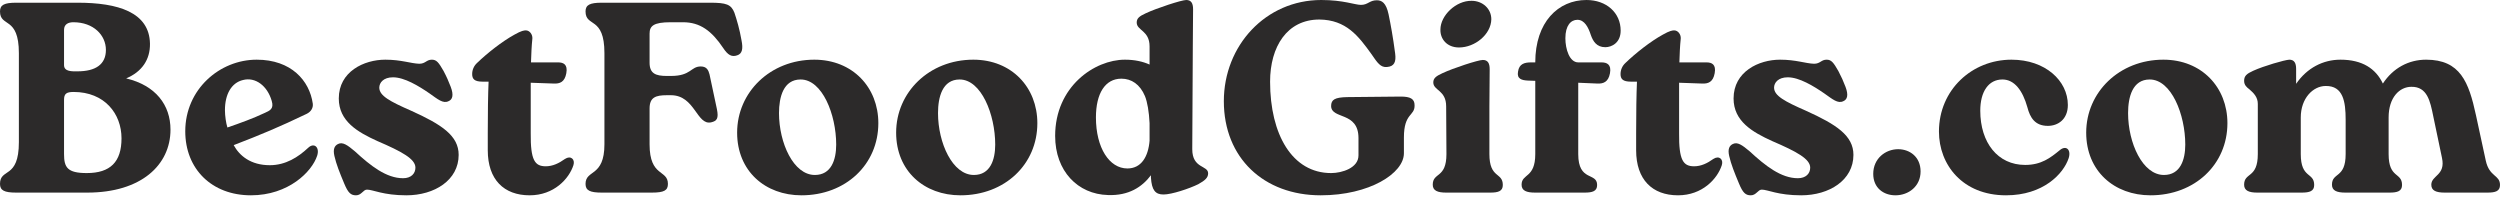
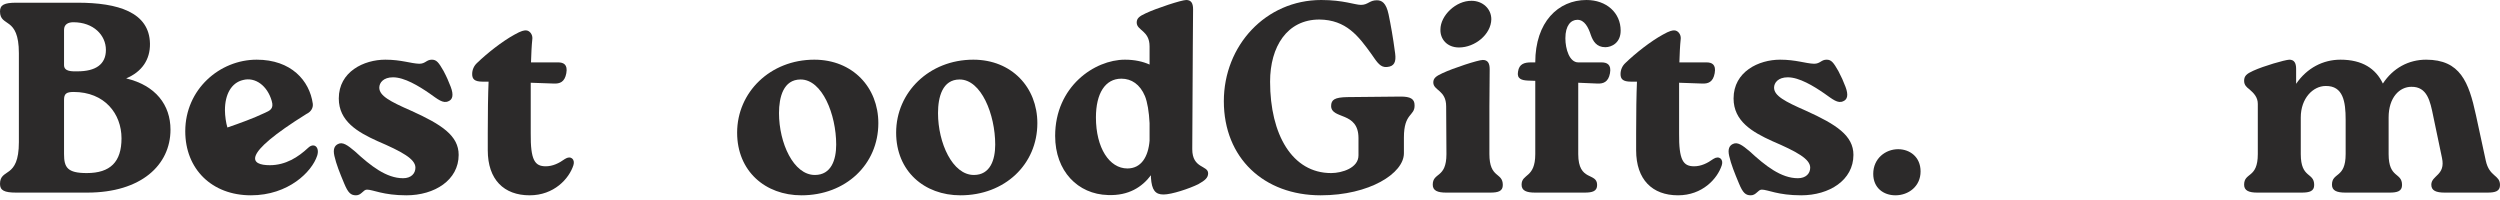
<svg xmlns="http://www.w3.org/2000/svg" fill="none" viewBox="0 0 250 20" height="20" width="250">
  <path fill="#2C2A2A" d="M12.616 7.84C15.572 8.545 17.049 10.498 17.049 12.967C17.049 16.493 14.121 19.26 8.73 19.26H1.615C0.438 19.26 0 19.043 0 18.392C0 16.764 1.888 17.958 1.888 14.214V5.317C1.888 1.573 0 2.767 0 1.139C0 0.488 0.438 0.271 1.615 0.271H7.772C11.795 0.271 14.942 1.221 14.997 4.367C15.024 5.968 14.176 7.189 12.616 7.84ZM6.404 2.984V6.51C6.404 7.189 7.252 7.134 7.745 7.134C9.578 7.134 10.591 6.429 10.591 4.991C10.591 3.526 9.359 2.224 7.334 2.224C6.842 2.224 6.404 2.414 6.404 2.984ZM8.675 17.307C11.029 17.307 12.151 16.195 12.151 13.835C12.151 11.366 10.454 9.196 7.362 9.196C6.623 9.196 6.404 9.386 6.404 9.983V15.408C6.404 16.737 6.732 17.307 8.675 17.307Z" />
-   <path fill="#2C2A2A" d="M30.813 14.784C31.415 14.214 31.99 14.73 31.716 15.571C31.196 17.171 28.843 19.531 25.093 19.531C21.18 19.531 18.526 16.9 18.526 13.129C18.526 8.925 21.974 5.968 25.668 5.968C29.116 5.968 30.95 8.057 31.278 10.362C31.333 10.769 31.114 11.176 30.649 11.393C27.94 12.695 26.051 13.482 23.369 14.513C23.944 15.571 25.066 16.52 26.982 16.52C28.569 16.52 29.828 15.706 30.813 14.784ZM24.3 8.002C23.151 8.274 22.494 9.413 22.494 11.014C22.494 11.583 22.603 12.316 22.74 12.75C23.999 12.316 25.285 11.854 26.489 11.285C26.954 11.068 27.42 10.905 27.173 10.091C26.735 8.572 25.531 7.677 24.3 8.002Z" />
+   <path fill="#2C2A2A" d="M30.813 14.784C31.415 14.214 31.99 14.73 31.716 15.571C31.196 17.171 28.843 19.531 25.093 19.531C21.18 19.531 18.526 16.9 18.526 13.129C18.526 8.925 21.974 5.968 25.668 5.968C29.116 5.968 30.95 8.057 31.278 10.362C31.333 10.769 31.114 11.176 30.649 11.393C23.944 15.571 25.066 16.52 26.982 16.52C28.569 16.52 29.828 15.706 30.813 14.784ZM24.3 8.002C23.151 8.274 22.494 9.413 22.494 11.014C22.494 11.583 22.603 12.316 22.74 12.75C23.999 12.316 25.285 11.854 26.489 11.285C26.954 11.068 27.42 10.905 27.173 10.091C26.735 8.572 25.531 7.677 24.3 8.002Z" />
  <path fill="#2C2A2A" d="M35.603 19.531C35.083 19.531 34.81 19.287 34.426 18.365C33.961 17.253 33.633 16.439 33.441 15.598C33.277 14.893 33.469 14.567 33.797 14.404C34.262 14.16 34.755 14.513 35.494 15.137C37.081 16.602 38.641 17.822 40.31 17.822C41.104 17.822 41.542 17.361 41.542 16.764C41.542 15.896 40.201 15.164 37.738 14.106C35.767 13.211 33.879 12.126 33.879 9.847C33.879 7.161 36.397 5.968 38.532 5.968C40.119 5.968 41.077 6.348 41.925 6.375C42.554 6.375 42.636 5.968 43.184 5.968C43.649 5.968 43.868 6.239 44.361 7.107C44.689 7.731 44.826 8.057 45.072 8.681C45.4 9.549 45.236 9.956 44.853 10.118C44.306 10.389 43.786 9.928 42.938 9.332C41.87 8.599 40.447 7.731 39.298 7.731C38.34 7.731 37.929 8.274 37.929 8.762C37.929 9.576 38.997 10.145 41.104 11.068C44.169 12.451 45.866 13.563 45.866 15.489C45.866 18.012 43.457 19.531 40.639 19.531C38.312 19.531 37.3 18.962 36.698 18.962C36.315 18.962 36.151 19.531 35.603 19.531Z" />
  <path fill="#2C2A2A" d="M56.494 15.896C57.069 15.517 57.534 15.923 57.342 16.52C56.904 17.877 55.399 19.531 52.964 19.531C50.391 19.531 48.777 17.958 48.777 15.028V13.319C48.777 11.285 48.804 9.44 48.859 8.165H48.257C47.436 8.165 47.217 7.894 47.217 7.406C47.217 6.999 47.381 6.592 47.709 6.293C48.722 5.317 50.2 4.15 51.431 3.472C52.143 3.065 52.416 3.038 52.581 3.038C52.964 3.038 53.265 3.445 53.237 3.852C53.155 4.639 53.128 5.425 53.1 6.239H55.81C56.33 6.239 56.795 6.429 56.631 7.324C56.467 8.219 55.974 8.382 55.372 8.355L53.073 8.274V13.319C53.046 16.032 53.484 16.629 54.578 16.629C55.262 16.629 55.892 16.33 56.494 15.896Z" />
-   <path fill="#2C2A2A" d="M74.153 4.042C74.317 4.856 74.235 5.371 73.716 5.534C73.168 5.724 72.785 5.507 72.32 4.801C71.17 3.092 70.021 2.224 68.297 2.224H67.065C65.341 2.224 64.958 2.604 64.958 3.364V6.266C64.958 7.351 65.56 7.595 66.682 7.595H67.093C69.118 7.595 69.063 6.646 70.076 6.646C70.678 6.646 70.842 7.026 70.951 7.433L71.69 10.905C71.882 11.854 71.69 12.098 71.116 12.234C69.665 12.56 69.501 9.521 67.093 9.521H66.682C65.56 9.521 64.958 9.739 64.958 10.851V14.431C64.958 17.741 66.792 16.927 66.792 18.392C66.792 19.043 66.409 19.26 65.177 19.26H60.169C58.992 19.26 58.554 19.043 58.554 18.392C58.554 16.927 60.443 17.741 60.443 14.431V5.317C60.443 1.573 58.554 2.767 58.554 1.139C58.554 0.488 58.992 0.271 60.169 0.271H71.006C72.621 0.271 73.113 0.434 73.442 1.275C73.688 2.007 73.962 2.93 74.153 4.042Z" />
  <path fill="#2C2A2A" d="M80.144 19.531C76.531 19.531 73.713 17.117 73.713 13.265C73.713 9.223 77.024 5.968 81.43 5.968C85.261 5.968 87.834 8.735 87.834 12.316C87.834 16.439 84.577 19.531 80.144 19.531ZM81.485 17.497C83.127 17.497 83.619 15.978 83.619 14.459C83.619 11.447 82.224 7.948 80.062 7.948C78.338 7.948 77.9 9.711 77.9 11.312C77.9 14.296 79.35 17.497 81.485 17.497Z" />
  <path fill="#2C2A2A" d="M96.045 19.531C92.433 19.531 89.614 17.117 89.614 13.265C89.614 9.223 92.925 5.968 97.331 5.968C101.163 5.968 103.735 8.735 103.735 12.316C103.735 16.439 100.479 19.531 96.045 19.531ZM97.386 17.497C99.028 17.497 99.521 15.978 99.521 14.459C99.521 11.447 98.125 7.948 95.963 7.948C94.239 7.948 93.801 9.711 93.801 11.312C93.801 14.296 95.251 17.497 97.386 17.497Z" />
  <path fill="#2C2A2A" d="M119.308 0.922L119.281 4.639L119.226 14.92C119.226 16.873 120.813 16.52 120.813 17.334C120.813 17.768 120.512 18.039 119.828 18.419C118.952 18.853 117.174 19.45 116.353 19.45C115.532 19.45 115.176 19.016 115.094 17.768V17.524C114.218 18.69 112.877 19.585 110.797 19.504C107.787 19.423 105.515 17.117 105.515 13.591C105.515 8.653 109.456 5.968 112.494 5.968C113.479 5.968 114.3 6.158 114.957 6.456V4.639C114.957 3.038 113.671 3.065 113.671 2.252C113.671 1.845 113.917 1.628 114.574 1.329C115.668 0.814 118.159 0 118.624 0C119.117 0 119.308 0.326 119.308 0.922ZM112.74 16.846C114.108 16.846 114.82 15.706 114.957 14.079V12.316C114.902 11.176 114.738 10.2 114.492 9.603C113.999 8.436 113.151 7.867 112.138 7.867C110.523 7.867 109.593 9.332 109.593 11.746C109.593 14.784 110.934 16.846 112.74 16.846Z" />
  <path fill="#2C2A2A" d="M132.072 19.531C126.38 19.531 122.384 15.788 122.384 10.118C122.384 4.557 126.571 0 132.126 0C134.343 0 135.493 0.488 136.095 0.488C136.806 0.488 136.943 0.027 137.682 0.027C138.174 0.027 138.612 0.271 138.859 1.438C139.078 2.496 139.296 3.689 139.515 5.344C139.625 6.185 139.433 6.646 138.694 6.7C138.065 6.755 137.764 6.321 137.135 5.398C135.848 3.608 134.617 1.98 131.935 1.953C128.706 1.953 127.009 4.666 127.009 8.165C127.009 13.455 129.226 17.307 133.112 17.307C134.206 17.307 135.848 16.791 135.848 15.544V13.807C135.848 11.122 133.139 11.963 133.112 10.607C133.112 9.956 133.495 9.739 134.699 9.711L140.063 9.657C141.021 9.657 141.458 9.874 141.458 10.525C141.486 11.637 140.391 11.258 140.391 13.753V15.327C140.391 17.334 136.943 19.531 132.072 19.531Z" />
  <path fill="#2C2A2A" d="M145.902 4.747C144.698 4.747 144.014 3.906 144.042 2.957C144.042 1.546 145.601 0.054 147.161 0.081C148.256 0.081 149.132 0.868 149.132 1.926C149.104 3.445 147.49 4.747 145.902 4.747ZM144.644 15.408L144.616 10.634C144.616 9.006 143.33 9.06 143.33 8.247C143.33 7.84 143.576 7.623 144.233 7.324C145.328 6.809 147.818 5.995 148.283 5.995C148.776 5.995 148.968 6.321 148.968 6.917L148.94 10.634V15.408C148.94 17.877 150.281 17.198 150.281 18.5C150.281 19.124 149.816 19.26 149.022 19.26H144.616C143.768 19.26 143.275 19.07 143.275 18.473C143.275 17.198 144.644 17.877 144.644 15.408Z" />
  <path fill="#2C2A2A" d="M157.742 1.98C157.085 1.98 156.538 2.55 156.538 3.825C156.538 4.91 156.948 6.239 157.824 6.239H160.15C160.67 6.239 161.162 6.429 160.998 7.324C160.834 8.219 160.314 8.382 159.739 8.355L157.824 8.274V15.408C157.824 18.202 159.712 17.198 159.712 18.5C159.712 19.124 159.247 19.26 158.453 19.26H153.5C152.652 19.26 152.159 19.07 152.159 18.473C152.159 17.334 153.527 17.849 153.527 15.408V8.084L152.788 8.057C152.186 8.03 151.666 7.894 151.803 7.161C151.913 6.375 152.46 6.239 153.117 6.239H153.527C153.527 2.197 155.826 0 158.645 0C160.643 0 162.066 1.275 162.066 3.065C162.066 4.286 161.162 4.72 160.533 4.72C159.657 4.72 159.302 4.123 159.083 3.499C158.836 2.74 158.453 1.98 157.742 1.98Z" />
  <path fill="#2C2A2A" d="M171.331 15.896C171.906 15.517 172.371 15.923 172.18 16.52C171.742 17.877 170.237 19.531 167.801 19.531C165.228 19.531 163.614 17.958 163.614 15.028V13.319C163.614 11.285 163.641 9.44 163.696 8.165H163.094C162.273 8.165 162.054 7.894 162.054 7.406C162.054 6.999 162.218 6.592 162.547 6.293C163.559 5.317 165.037 4.15 166.268 3.472C166.98 3.065 167.254 3.038 167.418 3.038C167.801 3.038 168.102 3.445 168.075 3.852C167.992 4.639 167.965 5.425 167.938 6.239H170.647C171.167 6.239 171.632 6.429 171.468 7.324C171.304 8.219 170.811 8.382 170.209 8.355L167.91 8.274V13.319C167.883 16.032 168.321 16.629 169.416 16.629C170.1 16.629 170.729 16.33 171.331 15.896Z" />
  <path fill="#2C2A2A" d="M175.081 19.531C174.561 19.531 174.287 19.287 173.904 18.365C173.439 17.253 173.111 16.439 172.919 15.598C172.755 14.893 172.946 14.567 173.275 14.404C173.74 14.16 174.233 14.513 174.972 15.137C176.559 16.602 178.119 17.822 179.788 17.822C180.582 17.822 181.02 17.361 181.02 16.764C181.02 15.896 179.679 15.164 177.216 14.106C175.245 13.211 173.357 12.126 173.357 9.847C173.357 7.161 175.875 5.968 178.009 5.968C179.597 5.968 180.554 6.348 181.403 6.375C182.032 6.375 182.114 5.968 182.662 5.968C183.127 5.968 183.346 6.239 183.838 7.107C184.167 7.731 184.304 8.057 184.55 8.681C184.878 9.549 184.714 9.956 184.331 10.118C183.784 10.389 183.264 9.928 182.415 9.332C181.348 8.599 179.925 7.731 178.776 7.731C177.818 7.731 177.407 8.274 177.407 8.762C177.407 9.576 178.475 10.145 180.582 11.068C183.647 12.451 185.343 13.563 185.343 15.489C185.343 18.012 182.935 19.531 180.116 19.531C177.79 19.531 176.778 18.962 176.176 18.962C175.793 18.962 175.628 19.531 175.081 19.531Z" />
  <path fill="#2C2A2A" d="M189.541 19.531C188.364 19.531 187.324 18.799 187.324 17.388C187.324 15.842 188.555 14.92 189.814 14.92C190.964 14.92 192.058 15.679 192.058 17.144C192.058 18.636 190.854 19.531 189.541 19.531Z" />
-   <path fill="#2C2A2A" d="M200.6 19.531C196.249 19.531 193.895 16.466 193.895 13.156C193.895 8.979 197.206 5.968 201.147 5.968C204.541 5.968 206.785 8.084 206.785 10.498C206.785 11.936 205.799 12.587 204.787 12.587C203.501 12.587 203.008 11.773 202.734 10.715C202.269 9.06 201.448 7.948 200.244 7.948C198.848 7.948 198.027 9.169 198.027 11.068C198.027 14.269 199.779 16.493 202.515 16.493C204.13 16.493 205.033 15.788 205.964 15.028C206.593 14.486 207.14 14.947 206.867 15.815C206.347 17.388 204.322 19.531 200.6 19.531Z" />
-   <path fill="#2C2A2A" d="M215.052 19.531C211.439 19.531 208.62 17.117 208.62 13.265C208.62 9.223 211.932 5.968 216.338 5.968C220.169 5.968 222.742 8.735 222.742 12.316C222.742 16.439 219.485 19.531 215.052 19.531ZM216.393 17.497C218.035 17.497 218.527 15.978 218.527 14.459C218.527 11.447 217.131 7.948 214.97 7.948C213.245 7.948 212.808 9.711 212.808 11.312C212.808 14.296 214.258 17.497 216.393 17.497Z" />
  <path fill="#2C2A2A" d="M247.592 11.502L248.577 16.059C248.933 17.714 250 17.47 250 18.5C250 19.124 249.535 19.26 248.741 19.26H244.472C243.624 19.26 243.131 19.07 243.131 18.473C243.131 17.524 244.581 17.551 244.198 15.788L243.323 11.61C243.022 10.118 242.721 8.653 241.133 8.681C239.957 8.681 238.862 9.739 238.862 11.746V15.408C238.862 17.877 240.203 17.198 240.203 18.5C240.203 19.124 239.738 19.26 238.944 19.26H234.538C233.69 19.26 233.197 19.07 233.197 18.473C233.197 17.198 234.565 17.877 234.565 15.408V11.963C234.565 10.172 234.319 8.572 232.568 8.599C231.309 8.599 230.077 9.82 230.077 11.746V15.408C230.077 17.877 231.418 17.198 231.418 18.5C231.418 19.124 230.953 19.26 230.159 19.26H225.726C224.905 19.26 224.412 19.07 224.412 18.473C224.412 17.198 225.781 17.877 225.781 15.408V10.389C225.781 9.711 225.37 9.304 224.932 8.925C224.686 8.735 224.412 8.518 224.412 8.084C224.412 7.595 224.659 7.378 225.316 7.08C226.383 6.592 228.463 5.995 228.928 5.968C229.42 5.968 229.612 6.293 229.612 6.89V8.382C230.707 6.782 232.321 5.968 234.045 5.968C236.235 5.968 237.576 6.863 238.287 8.355C239.3 6.809 240.86 5.968 242.611 5.968C246.032 5.968 246.88 8.219 247.592 11.502Z" />
</svg>